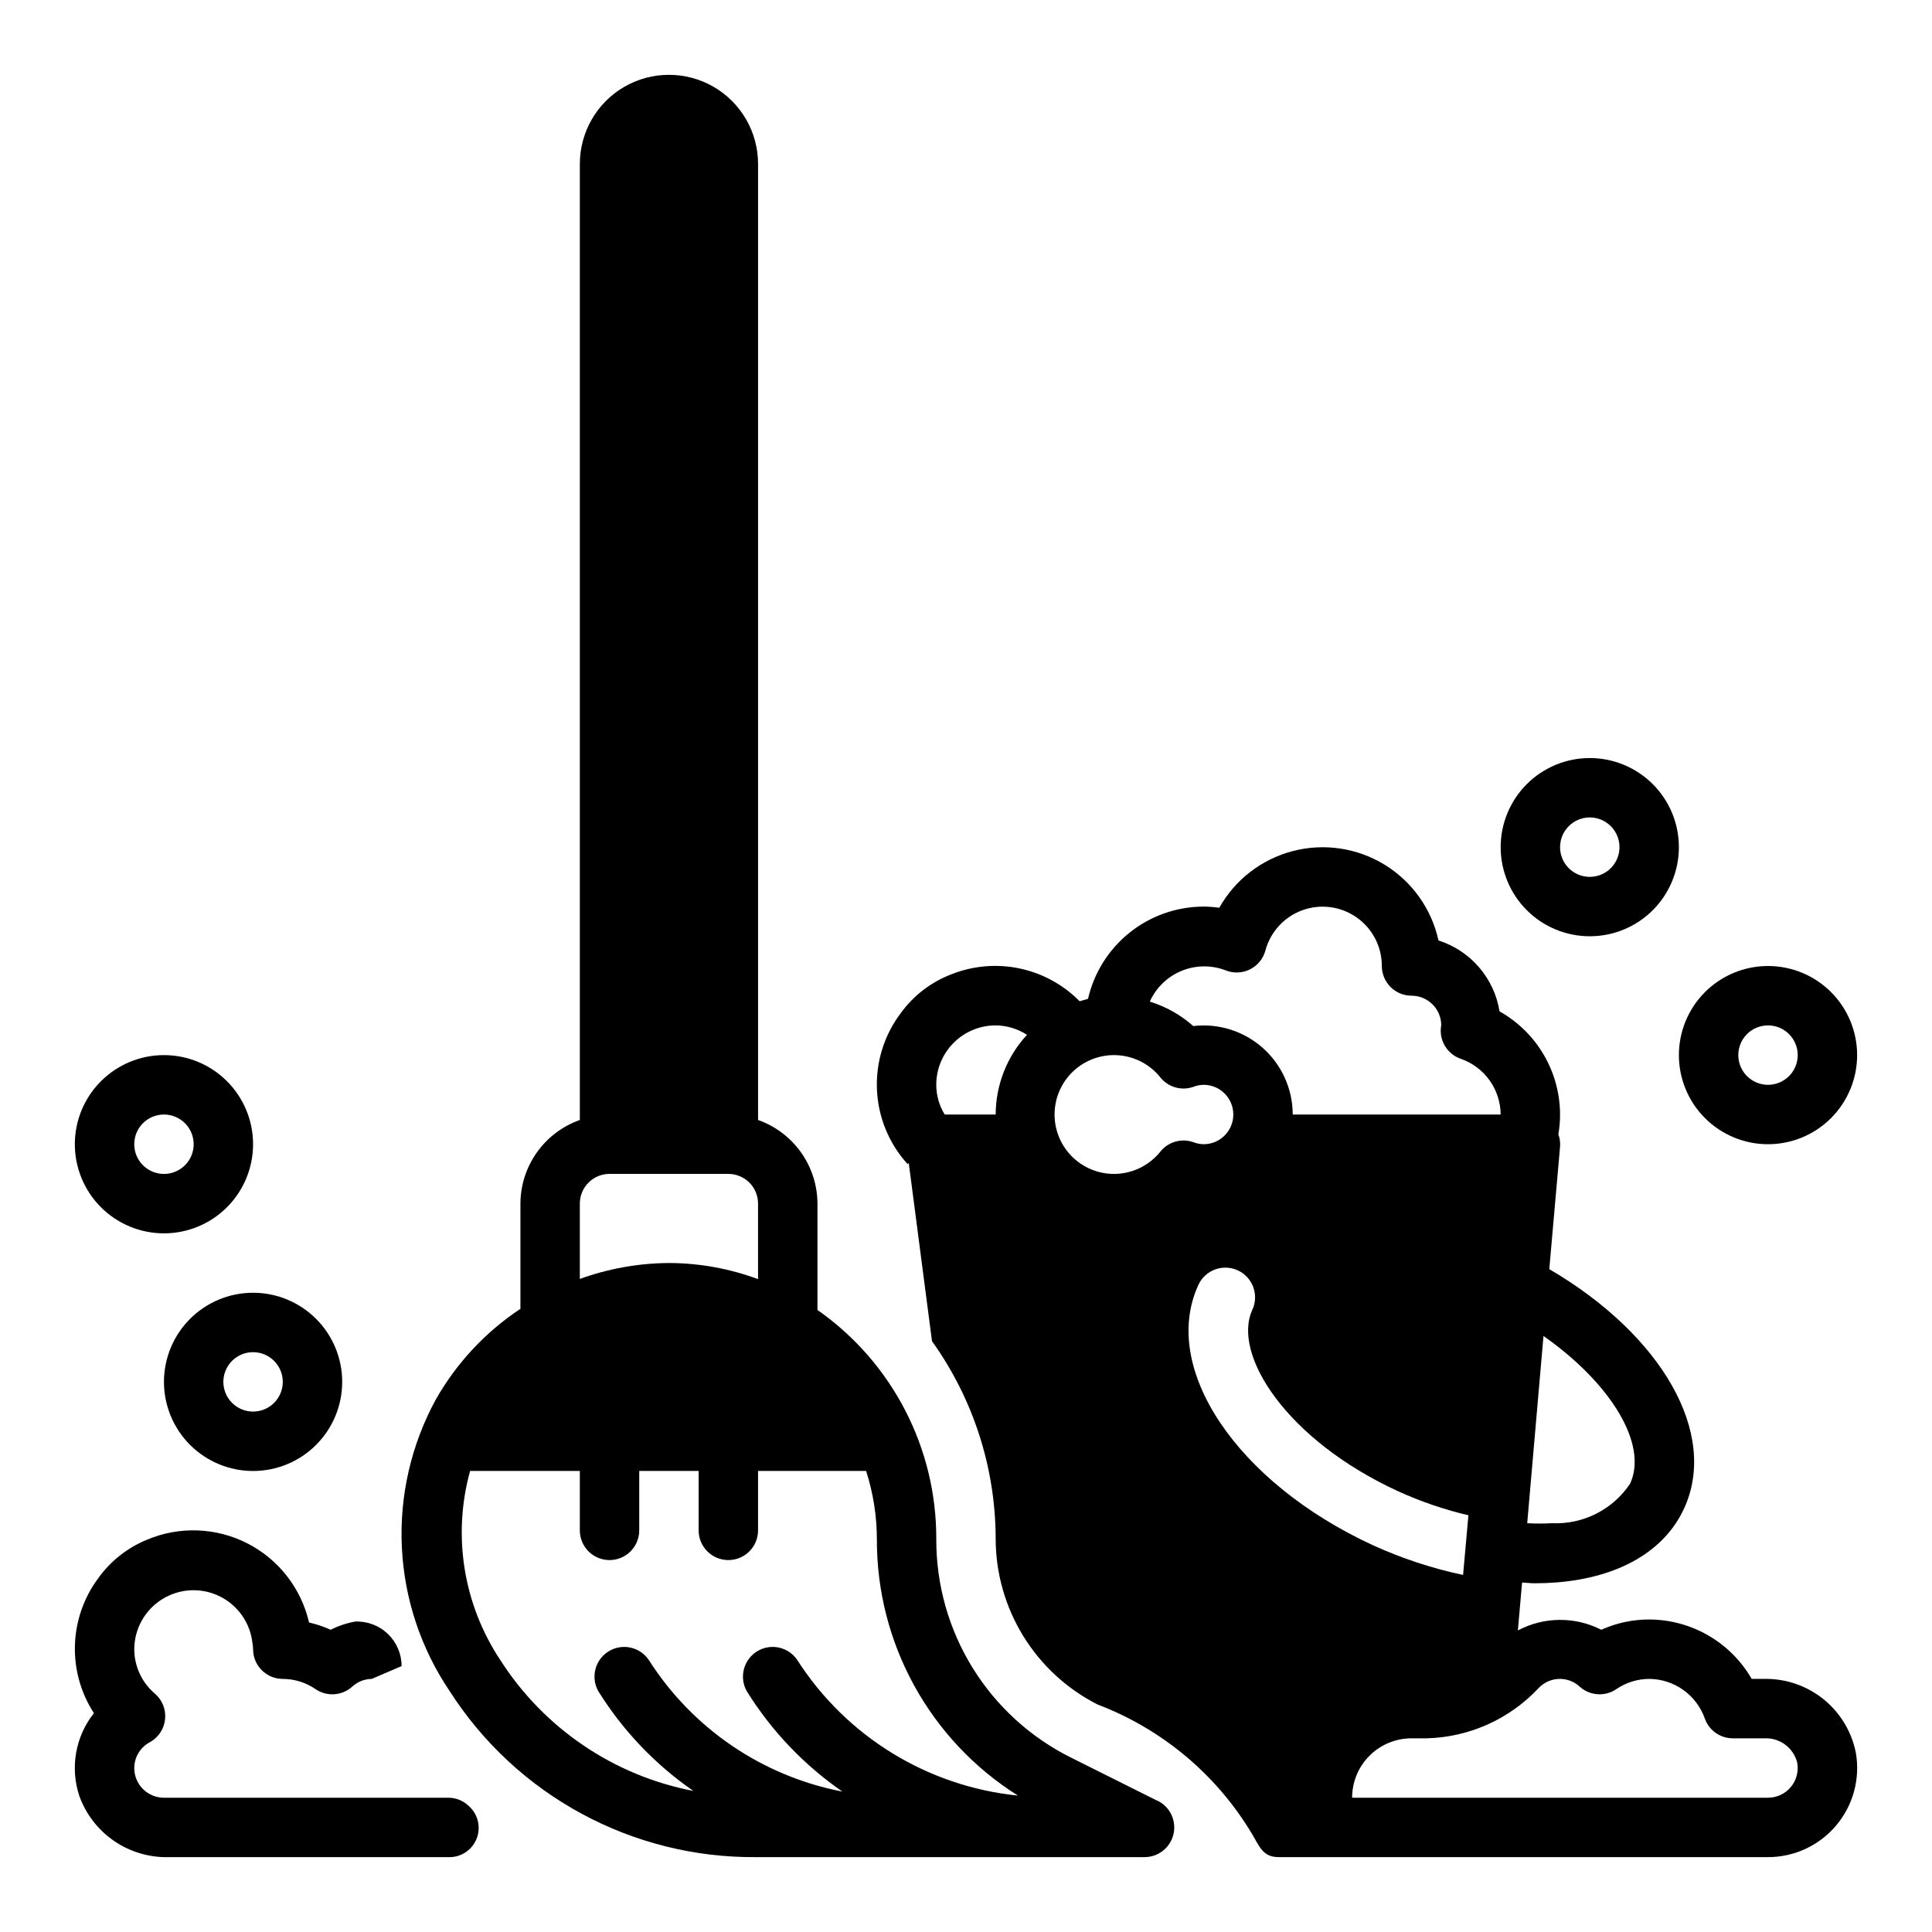
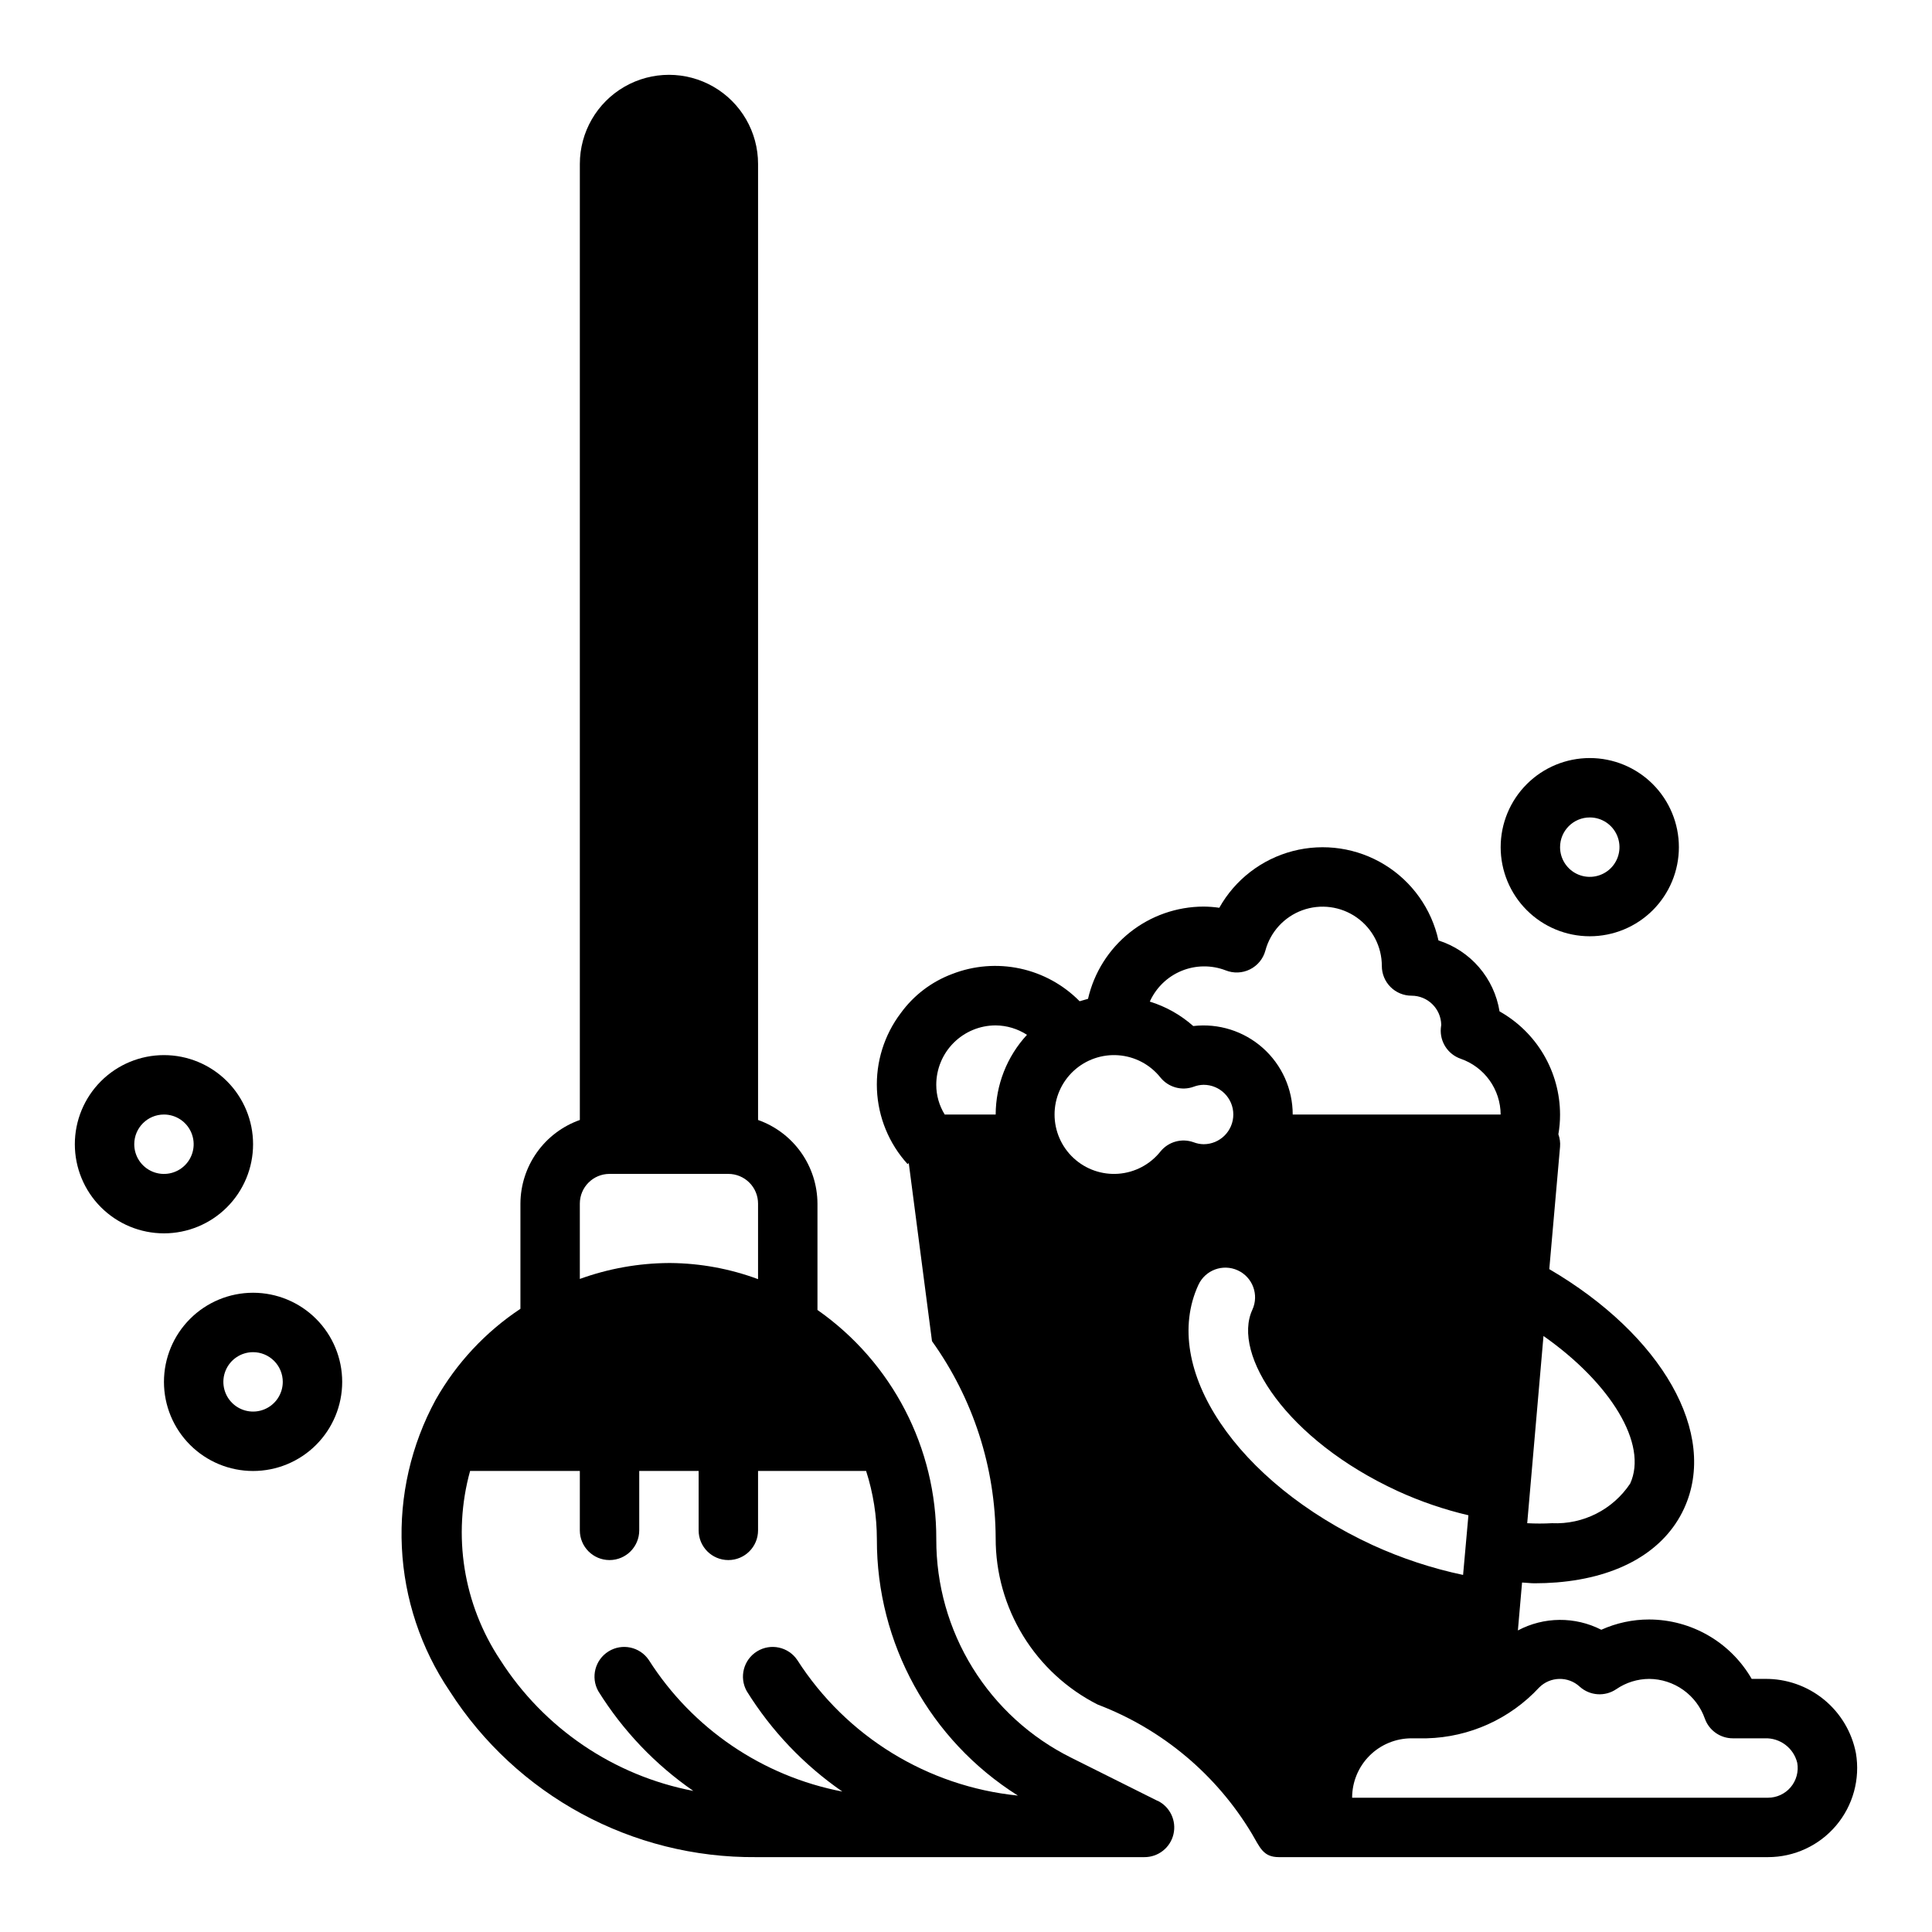
<svg xmlns="http://www.w3.org/2000/svg" fill="#000000" width="800px" height="800px" version="1.1" viewBox="144 144 512 512">
  <g>
    <path d="m565.31 392.12c6.262 0 12.27-2.488 16.699-6.914 4.426-4.43 6.914-10.438 6.914-16.699 0-6.266-2.488-12.273-6.914-16.699-4.43-4.43-10.438-6.918-16.699-6.918-6.266 0-12.273 2.488-16.699 6.918-4.43 4.426-6.918 10.434-6.918 16.699 0 6.262 2.488 12.27 6.918 16.699 4.426 4.426 10.434 6.914 16.699 6.914zm0-31.488c3.184 0 6.055 1.918 7.269 4.859 1.219 2.945 0.547 6.328-1.703 8.582-2.254 2.25-5.641 2.922-8.582 1.707-2.941-1.219-4.859-4.09-4.859-7.273 0-4.348 3.527-7.875 7.875-7.875z" />
-     <path d="m612.54 447.23c6.262 0 12.27-2.488 16.699-6.918 4.43-4.426 6.918-10.434 6.918-16.699 0-6.262-2.488-12.27-6.918-16.699-4.43-4.426-10.438-6.914-16.699-6.914s-12.27 2.488-16.699 6.914c-4.43 4.43-6.918 10.438-6.918 16.699 0 6.266 2.488 12.273 6.918 16.699 4.43 4.43 10.438 6.918 16.699 6.918zm0-31.488c3.184 0 6.055 1.918 7.273 4.859 1.219 2.941 0.543 6.328-1.707 8.578-2.25 2.254-5.637 2.926-8.578 1.707s-4.859-4.09-4.859-7.273c0-4.348 3.523-7.871 7.871-7.871z" />
    <path d="m187.45 510.21c0 6.262 2.488 12.27 6.918 16.699 4.43 4.43 10.434 6.918 16.699 6.918 6.262 0 12.27-2.488 16.699-6.918 4.43-4.43 6.918-10.438 6.918-16.699s-2.488-12.27-6.918-16.699c-4.43-4.43-10.438-6.918-16.699-6.918-6.266 0-12.27 2.488-16.699 6.918-4.43 4.43-6.918 10.438-6.918 16.699zm31.488 0c0 3.184-1.918 6.055-4.859 7.273-2.941 1.219-6.328 0.543-8.578-1.707s-2.926-5.637-1.707-8.578c1.219-2.941 4.09-4.859 7.273-4.859 2.086 0 4.09 0.828 5.566 2.305 1.477 1.477 2.305 3.477 2.305 5.566z" />
    <path d="m187.45 470.85c6.266 0 12.27-2.488 16.699-6.918 4.43-4.43 6.918-10.438 6.918-16.699s-2.488-12.27-6.918-16.699c-4.43-4.43-10.434-6.918-16.699-6.918-6.262 0-12.27 2.488-16.699 6.918-4.43 4.43-6.918 10.438-6.918 16.699s2.488 12.27 6.918 16.699c4.43 4.43 10.438 6.918 16.699 6.918zm0-31.488c3.184 0 6.055 1.918 7.273 4.859s0.547 6.328-1.707 8.578c-2.25 2.25-5.637 2.926-8.578 1.707s-4.859-4.09-4.859-7.273c0-4.348 3.523-7.871 7.871-7.871z" />
    <path d="m450.75 621.24-22.828-11.406c-10.781-5.348-19.848-13.605-26.172-23.84-6.328-10.234-9.66-22.035-9.625-34.066 0.09-24.191-11.672-46.895-31.488-60.773v-28.18c-0.02-4.867-1.543-9.609-4.359-13.578-2.82-3.969-6.793-6.969-11.383-8.59v-253.36c0-8.438-4.5-16.234-11.809-20.453-7.305-4.219-16.309-4.219-23.617 0-7.305 4.219-11.805 12.016-11.805 20.453v253.36c-4.59 1.621-8.566 4.621-11.383 8.59-2.82 3.969-4.344 8.711-4.363 13.578v27.875-0.004c-9.273 6.152-16.965 14.402-22.449 24.082-6.519 11.977-9.625 25.512-8.973 39.129 0.652 13.621 5.031 26.797 12.664 38.098 17.707 27.664 48.391 44.285 81.238 44.004h102.83c3.688 0.039 6.906-2.481 7.75-6.07 0.844-3.586-0.914-7.281-4.231-8.887zm-153.09-158.27c0-4.348 3.523-7.875 7.871-7.875h31.488c2.086 0 4.09 0.832 5.566 2.309 1.477 1.473 2.305 3.477 2.305 5.566v20.02-0.004c-7.438-2.762-15.297-4.207-23.23-4.273h-0.387c-8.055 0.047-16.043 1.477-23.613 4.219zm-21.105 120.91c-9.781-14.746-12.691-33.008-7.977-50.059h29.082v15.742c0 4.348 3.523 7.871 7.871 7.871s7.871-3.523 7.871-7.871v-15.742h15.742v15.742c0 4.348 3.527 7.871 7.875 7.871 4.348 0 7.871-3.523 7.871-7.871v-15.742h28.637c1.883 5.852 2.844 11.957 2.852 18.105-0.086 27.574 14.043 53.246 37.383 67.926-23.961-2.426-45.504-15.668-58.488-35.949-2.367-3.488-7.062-4.492-10.648-2.277-3.586 2.215-4.793 6.863-2.734 10.543 6.531 10.516 15.156 19.574 25.34 26.613-21.172-4.066-39.73-16.688-51.301-34.879-2.367-3.488-7.062-4.492-10.648-2.277-3.586 2.215-4.793 6.863-2.734 10.543 6.496 10.445 15.07 19.445 25.191 26.441-21.113-4.047-39.625-16.609-51.184-34.73z" />
    <path d="m434.96 595.75c17.047 6.5 31.414 18.539 40.793 34.188 2.164 3.644 2.961 6.219 7.164 6.219h129.62c6.953 0.004 13.559-3.059 18.047-8.367 4.492-5.309 6.414-12.328 5.254-19.188-1.078-5.59-4.086-10.625-8.5-14.223-4.414-3.594-9.949-5.527-15.645-5.457h-3.481 0.004c-5.609-9.711-15.953-15.707-27.168-15.742-4.375-0.004-8.699 0.926-12.688 2.723-6.957-3.551-15.211-3.484-22.105 0.18l1.109-12.699c1.086 0.039 2.219 0.203 3.289 0.203 2.004 0 3.977-0.078 5.91-0.234 16.531-1.34 28.543-8.305 33.738-19.594 9.133-19.844-5.832-45.941-35.723-63.426l2.852-32.43c0.094-1.121-0.059-2.254-0.445-3.312 0.301-1.727 0.453-3.481 0.445-5.234-0.012-5.57-1.504-11.031-4.32-15.836-2.816-4.801-6.859-8.77-11.715-11.496-0.695-4.324-2.578-8.371-5.434-11.688-2.856-3.32-6.578-5.781-10.75-7.109-1.828-8.348-6.977-15.594-14.258-20.062s-16.07-5.777-24.34-3.629c-8.27 2.152-15.309 7.578-19.488 15.031-1.379-0.199-2.766-0.305-4.156-0.316-7.121 0.016-14.023 2.438-19.586 6.879-5.562 4.441-9.457 10.637-11.047 17.57l-2.219 0.637v0.004c-4.309-4.371-9.801-7.387-15.801-8.672s-12.242-0.785-17.961 1.438c-5.441 2.031-10.164 5.613-13.59 10.305-4.434 5.832-6.688 13.035-6.363 20.359 0.32 7.32 3.191 14.301 8.121 19.723l0.309-0.277 6.156 47.191-0.004 0.004c10.914 15.227 16.812 33.473 16.879 52.207-0.02 9.145 2.504 18.113 7.289 25.906 4.785 7.797 11.641 14.105 19.805 18.227zm118.08-97.699c17.773 12.461 27.781 28.668 22.961 39.133v-0.004c-4.59 6.883-12.445 10.859-20.711 10.484-2.188 0.121-4.379 0.121-6.562 0zm-84.23-96.898c2.086 0.836 4.43 0.746 6.441-0.258 2.016-1 3.504-2.816 4.09-4.984 1.328-4.949 4.984-8.941 9.801-10.691 4.816-1.75 10.184-1.039 14.379 1.906 4.191 2.941 6.688 7.746 6.68 12.871 0 2.086 0.828 4.09 2.305 5.566 1.477 1.477 3.481 2.305 5.566 2.305 4.285 0 7.781 3.422 7.871 7.707l-0.109 0.93c-0.293 3.574 1.871 6.894 5.258 8.074 3.078 1.066 5.75 3.059 7.648 5.703 1.898 2.648 2.926 5.816 2.949 9.074h-55.105c-0.004-6.738-2.887-13.156-7.918-17.633-5.035-4.477-11.742-6.594-18.438-5.812-3.332-2.953-7.258-5.164-11.516-6.477 1.656-3.688 4.664-6.602 8.398-8.141 3.738-1.539 7.926-1.59 11.699-0.141zm-60.945 38.203h-13.508c-1.465-2.367-2.238-5.094-2.238-7.871 0-4.176 1.66-8.184 4.613-11.133 2.953-2.953 6.957-4.613 11.133-4.613 2.945 0.027 5.824 0.891 8.297 2.496-5.312 5.754-8.273 13.289-8.297 21.121zm43.66 9.816h-0.004c-2.731 3.422-6.762 5.555-11.133 5.883-4.367 0.328-8.672-1.18-11.883-4.16-3.211-2.977-5.035-7.16-5.035-11.539s1.824-8.562 5.035-11.543c3.211-2.977 7.516-4.484 11.883-4.156 4.371 0.324 8.402 2.457 11.133 5.883 2.106 2.606 5.633 3.598 8.785 2.465 0.852-0.328 1.75-0.504 2.664-0.52 4.348 0 7.871 3.523 7.871 7.871s-3.523 7.871-7.871 7.871c-0.914-0.016-1.812-0.191-2.664-0.52-3.152-1.133-6.68-0.145-8.785 2.465zm10.059 35.344c1.816-3.949 6.492-5.676 10.441-3.859s5.68 6.492 3.863 10.441c-5.457 11.809 9.035 34.496 38.574 48.074h-0.004c6.004 2.742 12.262 4.883 18.688 6.391l-1.414 15.809c-8.23-1.738-16.242-4.379-23.895-7.871-36.09-16.641-56.41-46.926-46.254-68.984zm156.96 133.12c-1.496 1.762-3.695 2.781-6.008 2.777h-110.21c0-4.176 1.656-8.18 4.609-11.133 2.953-2.953 6.957-4.609 11.133-4.609h4.016c11.336-0.285 22.074-5.133 29.789-13.445 2.941-2.973 7.707-3.078 10.773-0.238 2.695 2.422 6.695 2.691 9.691 0.656 2.566-1.758 5.598-2.703 8.707-2.719 3.242 0.02 6.398 1.043 9.039 2.922 2.641 1.883 4.637 4.531 5.715 7.59 1.113 3.137 4.082 5.234 7.414 5.234h8.477c4.047-0.148 7.637 2.562 8.598 6.492 0.41 2.312-0.23 4.684-1.746 6.473z" />
-     <path d="m242.51 588.93c-1.922 0.02-3.766 0.75-5.172 2.055-2.695 2.43-6.699 2.703-9.699 0.664-2.559-1.766-5.59-2.711-8.699-2.719-4.348 0-7.871-3.523-7.871-7.871 0-0.527-0.059-1.055-0.164-1.574-0.566-5.375-3.859-10.082-8.715-12.461-4.859-2.375-10.594-2.086-15.188 0.766-4.594 2.852-7.398 7.863-7.422 13.27 0.016 4.555 2.031 8.871 5.512 11.809 1.938 1.688 2.93 4.215 2.656 6.773-0.273 2.555-1.777 4.816-4.027 6.059-2.539 1.34-4.133 3.977-4.141 6.848 0 2.09 0.828 4.09 2.305 5.566 1.477 1.477 3.481 2.305 5.566 2.305h75.438c1.938 0.012 3.801 0.75 5.219 2.07l0.188 0.18 0.004 0.004c2.379 2.148 3.188 5.547 2.027 8.539-1.156 2.992-4.039 4.961-7.246 4.953h-74.457c-5.117 0.105-10.145-1.391-14.371-4.281-4.227-2.891-7.441-7.031-9.195-11.84-2.539-7.523-1.098-15.82 3.832-22.043-3.477-5.356-5.234-11.645-5.035-18.027s2.344-12.551 6.144-17.68c3.25-4.562 7.723-8.109 12.902-10.234 8.574-3.641 18.316-3.301 26.613 0.926 8.297 4.231 14.297 11.914 16.387 20.988 1.969 0.453 3.894 1.098 5.738 1.93 2.035-1.039 4.219-1.77 6.469-2.172 3.219-0.141 6.352 1.039 8.676 3.266 2.328 2.227 3.644 5.309 3.644 8.527z" />
  </g>
</svg>